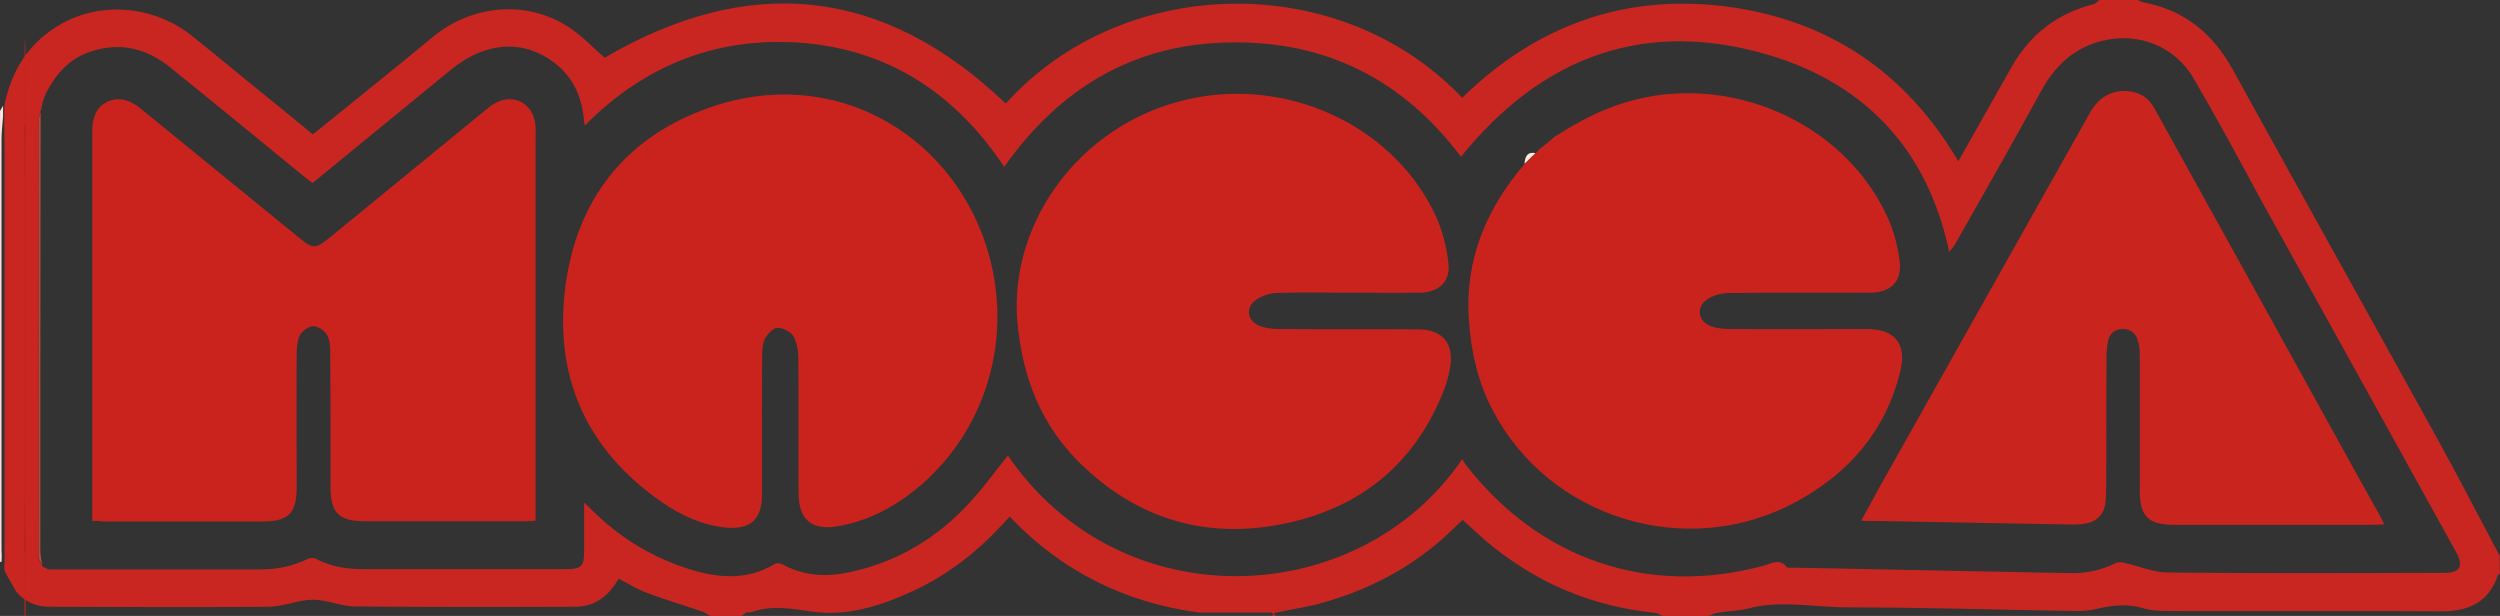
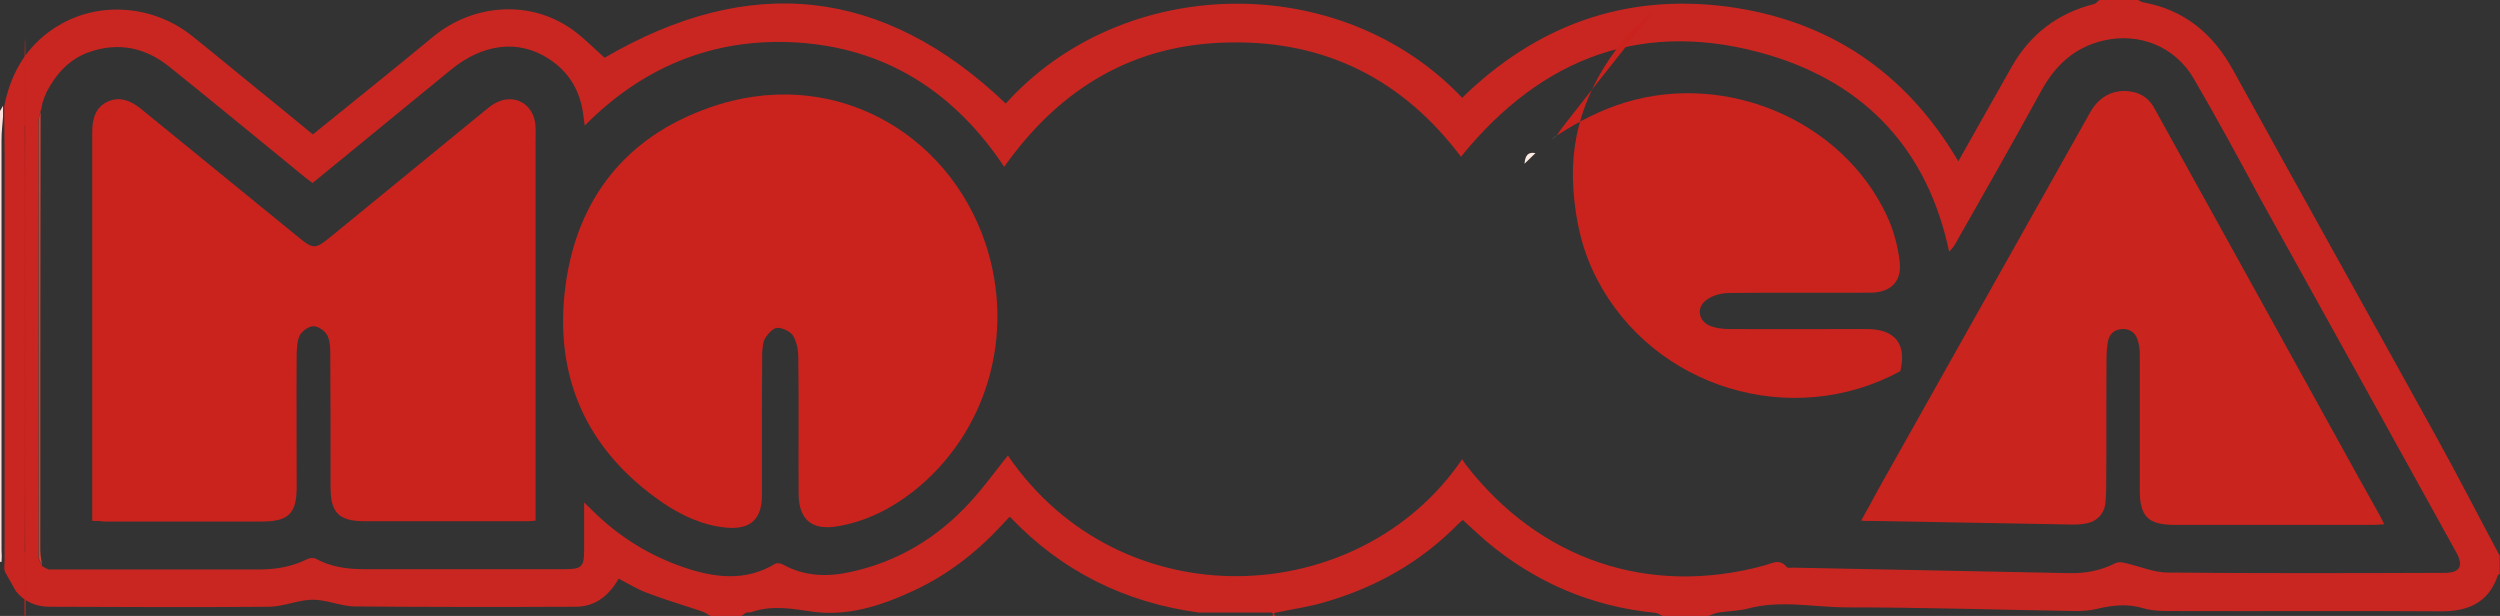
<svg xmlns="http://www.w3.org/2000/svg" xmlns:xlink="http://www.w3.org/1999/xlink" version="1.1" id="Layer_1" x="0px" y="0px" viewBox="0 0 818.3 201.6" style="enable-background:new 0 0 818.3 201.6;" xml:space="preserve">
  <rect x="0" y="0" width="818.3" height="201.6" fill="#333333" stroke="none" />
  <style type="text/css">
	.st0{clip-path:url(#SVGID_2_);}
	.st1{clip-path:url(#SVGID_4_);}
	.st2{clip-path:url(#SVGID_6_);}
	.st3{fill:#CA2621;}
	.st4{fill:#FDDFDE;}
	.st5{fill:#C7231F;}
	.st6{fill:#C44438;}
	.st7{fill:#C43733;}
	.st8{fill:#CA231E;}
	.st9{fill:#CA241E;}
	.st10{fill:#FCEBE5;}
</style>
  <g>
    <defs>
      <rect id="SVGID_1_" x="0" y="0" width="818.3" height="201.6" />
    </defs>
    <clipPath id="SVGID_2_">
      <use xlink:href="#SVGID_1_" style="overflow:visible;" />
    </clipPath>
    <g class="st0">
      <defs>
        <rect id="SVGID_3_" x="0" y="0" width="818.2" height="201.6" />
      </defs>
      <clipPath id="SVGID_4_">
        <use xlink:href="#SVGID_3_" style="overflow:visible;" />
      </clipPath>
      <g class="st1">
        <defs>
          <rect id="SVGID_5_" x="0" y="0" width="818.3" height="201.6" />
        </defs>
        <clipPath id="SVGID_6_">
          <use xlink:href="#SVGID_5_" style="overflow:visible;" />
        </clipPath>
        <g class="st2">
          <path class="st3" d="M687.2,0c4.2,0,8.4,0,12.6,0c0.6,0.3,1.2,0.7,1.9,0.8c13.4,2.5,22.7,10.3,29.2,22.1      c22.1,40.1,44.4,80,66.5,120c7.2,13,13.9,26.1,20.9,39.2c0,1.9,0,3.8,0,5.7c-0.2,0.2-0.6,0.3-0.7,0.5c-3,8.9-9.6,11.8-18.5,11.8      c-29-0.2-57.9,0-86.9-0.1c-3.5,0-7.3,0.1-10.6-0.9c-5.3-1.6-10.2-1-15.3,0.2c-2.3,0.6-4.8,0.7-7.2,0.7      c-24.9-0.4-49.7-1.2-74.6-1.2c-10.8,0-21.6-2.5-32.4,0.4c-3.1,0.8-6.4,0.8-9.6,1.3c-1.2,0.2-2.4,0.8-3.6,1.2      c-4.8,0-9.7,0-14.5,0c-0.9-0.4-1.7-1-2.6-1.1c-21-2.1-39.4-10-55.5-23.6c-2.5-2.2-5-4.5-7.5-6.8c-0.6,0.5-1.2,1-1.7,1.5      c-12.2,12.4-26.9,20.6-43.5,25.4c-5,1.5-10.2,2.2-15.3,3.3c-0.7,0.2-2.2,0.1-0.6,1.3c-0.4,0-0.8,0-1.3,0      c0.1-0.3,0.3-0.5,0.4-0.8c-0.3-0.1-0.5-0.4-0.8-0.4c-7.9,0-15.7,0-23.6,0c-24.2-3.3-44.9-13.5-61.9-31.4c-1.1,1.2-2,2.1-2.9,3.1      c-8.3,8.9-17.8,16.2-28.9,21.3c-10.4,4.8-21.3,8.3-32.8,6.7c-6.8-1-13.4-2.2-20.1,0.2c-0.5,0.2-1.1-0.1-1.5,0.1      c-0.6,0.3-1.1,0.8-1.7,1.1c-3.4,0-6.7,0-10.1,0c-0.9-0.5-1.8-1.2-2.8-1.5c-5.9-2-12-3.8-17.8-6c-3.3-1.2-6.3-3.1-9.4-4.7      c-3.3,5.7-7.7,9.2-14.2,9.2c-24,0.1-48,0.1-72-0.1c-4.6,0-9.2-2.2-13.9-2.2c-4.7,0-9.4,2.2-14.2,2.3c-24,0.2-48,0.1-72,0      c-4.3,0-8.2-1.6-11-5.1c-1.2-2.1-2.4-4.3-3.6-6.4c-0.1-0.3-0.1-0.7-0.2-1c0-0.8,0.1-1.7,0.1-2.5c0-44.5,0-88.9,0-133.4      c0-4-0.1-8-0.1-11.9c0-1.2,0-2.4,0-3.6c2.3-11.7,8.2-21,18.7-26.9c13.4-7.5,30.6-5.8,42.8,4c6.3,5,12.5,10.2,18.8,15.3      c6.9,5.6,13.8,11.2,20.7,16.9c13.3-10.8,26.5-21.3,39.4-32c12.5-10.3,30.2-12.1,43.9-3.4c4.5,2.8,8.3,6.9,12.2,10.3      C245-8.6,288.9-4.6,329.2,33.9C367.5-8.6,438.6-10.1,478.6,32c24.1-23.5,52.8-34.1,86.2-29.9c33.4,4.3,58.9,21.3,76.2,50.7      c6-10.6,11.7-20.8,17.5-31c6.1-10.7,15.1-17.5,27-20.5C686.1,1.1,686.6,0.4,687.2,0z M14.6,31.6c-0.2,0.7-0.5,1.3-0.7,2      c-0.1,0.4-0.1,0.7-0.2,1.1c-0.2,0.6-0.3,1.3-0.5,1.9c0,0,0,0,0,0c-0.2,1.2-0.7,2.4-0.7,3.6c-0.1,47.3-0.1,94.5,0,141.8      c0,1.1,0.8,2.2,1.2,3.2c0.2,0,0.3,0.1,0.3,0.3c0.6,0.3,1.2,0.6,1.8,0.9c23,0,46,0,69,0c5.5,0,10.8-0.9,15.8-3.4      c0.8-0.4,2.1-0.5,2.8-0.1c5,2.7,10.3,3.4,15.8,3.4c21.9,0,43.9,0,65.8,0c5.4,0,6.2-0.8,6.2-6.2c0-5,0-9.9,0-15.6      c1.4,1.3,2.1,2,2.8,2.7c8.5,8.4,18.3,14.5,29.5,18.4c10.2,3.5,20.4,4.9,30.3-1.1c0.6-0.3,1.8-0.1,2.5,0.3      c6.9,3.8,14.3,4.1,21.7,2.5c15.7-3.3,28.8-11.2,39.6-23c4.4-4.8,8.2-10.1,12.3-15.2c37,54.2,115,50.7,148.7,1.2      c0.4,0.6,0.7,1.2,1.1,1.7c24.1,31.2,59.9,43.4,97.8,33.1c2.5-0.7,5-2.4,7.3,0.5c0.3,0.4,1.4,0.2,2.1,0.2      c30.2,0.6,60.4,1.2,90.7,1.8c5.2,0.1,10.2-0.9,14.9-3.3c0.8-0.4,2.1-0.3,3.1,0c4.7,1,9.3,3.1,13.9,3.1      c30.2,0.3,60.5,0.2,90.7,0.1c5,0,6.2-2.2,3.9-6.5c-21.3-38.5-42.6-77-64-115.5C733,52.3,725.8,39,718.1,25.8      c-6.1-10.6-18-15.3-29.7-12.5c-9.4,2.2-15.7,8.1-20.3,16.5c-9.2,16.8-18.7,33.5-28.2,50.2c-0.5,0.9-1.3,1.7-1.9,2.4      c-7-33.2-27.2-54.8-58.7-64.3c-40.7-12.2-74.5,0.3-101.1,33.2c-18.8-25-44-38-75.6-37.4C371,14.3,346.8,29,328.7,54.6      c-15.8-23.7-37.3-38-65.3-40.5c-27.7-2.4-51.9,6.7-72,27c-0.2-1.7-0.4-2.7-0.5-3.7c-1-7.7-4.7-13.9-11.2-18.1      c-9.9-6.5-21.6-5.1-32.2,3.6c-8.8,7.2-17.7,14.5-26.5,21.7c-6.2,5.1-12.5,10.2-18.7,15.3c-1-0.7-1.7-1.3-2.5-1.9      C85.1,46,70.3,33.8,55.5,21.9c-7.8-6.3-16.6-8.2-26.2-4.9c-6.6,2.3-10.9,7.1-14.1,13.2C15,30.7,14.8,31.1,14.6,31.6L14.6,31.6z       M8.5,41.1c-0.2,0-0.4,0-0.6,0c0,46.5,0,93,0,139.6c0.2,0,0.4,0,0.6,0C8.5,134.1,8.5,87.6,8.5,41.1z" />
          <path class="st4" d="M0.5,183.9l-0.3,0l-0.3,0c0-49.1,0-98.3,0-147.4c0.4-0.6,0.7-1.2,1.1-1.9c0,1.2,0,2.4,0,3.6      c-0.2,2.5-0.5,5-0.5,7.5c0,44.8,0,89.6,0,134.4C0.6,181.4,0.6,182.7,0.5,183.9z" />
          <ellipse class="st5" cx="8.2" cy="110.9" rx="0.4" ry="98.7" />
          <path class="st6" d="M13.3,36.6c-0.1,47.8-0.1,95.6-0.1,143.4c0,1.7,0.4,3.5,0.6,5.2c-0.4-1.1-1.2-2.2-1.2-3.2      c0-47.3,0-94.5,0-141.8C12.6,39,13,37.8,13.3,36.6z" />
-           <path class="st7" d="M5,193.5c-1.2-2.1-2.4-4.3-3.6-6.4C2.6,189.2,3.8,191.4,5,193.5z" />
          <path class="st6" d="M15.1,30.2c-0.2,0.4-0.3,0.9-0.5,1.3C14.8,31.1,15,30.7,15.1,30.2z" />
          <path class="st6" d="M14.6,31.6c-0.2,0.7-0.5,1.3-0.7,2C14.2,32.9,14.4,32.2,14.6,31.6z" />
          <path class="st6" d="M13.8,34.7c-0.2,0.6-0.3,1.3-0.5,1.9C13.4,35.9,13.6,35.3,13.8,34.7z" />
          <path class="st6" d="M14,185.5c0.6,0.3,1.2,0.6,1.8,0.9C15.3,186.1,14.6,185.8,14,185.5z" />
          <path class="st8" d="M30.2,170.5c0-2.5,0-4.5,0-6.5c0-40.3,0-80.6,0-120.9c0-4.3,1.1-8.1,5.2-9.9c3.9-1.7,7.5-0.2,10.7,2.4      c17.3,14.1,34.6,28.2,51.9,42.3c4.5,3.7,5.3,3.6,10-0.2c16.9-13.8,33.7-27.6,50.6-41.4c1.2-1,2.4-2,3.8-2.7      c5.9-3,12,0.3,12.8,6.9c0.2,1.9,0.1,3.8,0.1,5.7c0,40.3,0,80.6,0,120.9c0,1,0,2.1,0,3.3c-1.1,0.1-1.9,0.2-2.8,0.2      c-17.7,0-35.5,0-53.2,0c-8.4,0-11.1-2.8-11.1-11.1c0-14.8,0-29.6-0.1-44.4c0-1.9-0.2-4.2-1.2-5.7c-0.8-1.3-2.9-2.7-4.4-2.6      c-1.5,0-3.5,1.5-4.3,2.8c-0.9,1.7-1,4-1.1,6.1c-0.1,14.6,0,29.2,0,43.8c0,8.6-2.7,11.2-11.4,11.2c-17.3,0-34.6,0-51.9,0      C32.8,170.5,31.7,170.5,30.2,170.5z" />
-           <path class="st8" d="M441.1,95.8c-7.8,0-15.5-0.2-23.3,0.1c-2.3,0.1-5,1-6.9,2.4c-3.3,2.5-2.6,6.7,1.2,8.3      c2,0.8,4.3,1.1,6.4,1.1c15.2,0.1,30.4,0,45.6,0.1c8.1,0,12,4.7,10.5,12.7c-0.4,2.4-1,4.7-1.9,7c-9.5,24.4-27.5,38.9-52.8,44      c-25.4,5.1-47.8-1.7-66.4-19.9c-12.9-12.7-18.9-28.4-20.5-46.4c-2.8-32.8,21.5-66.7,59.3-73.4c31.9-5.6,64.7,10.7,77.7,39      c2.2,4.8,3.5,10.1,4.1,15.3c0.7,6.1-3.1,9.6-9.3,9.7C457.1,95.9,449.1,95.8,441.1,95.8C441.1,95.8,441.1,95.8,441.1,95.8z" />
-           <path class="st8" d="M509.8,44.2c7-4.5,14.3-8.3,22.3-10.7c33.4-10.1,71.1,6.2,85.5,37.1c2.2,4.7,3.6,9.9,4.2,15      c0.8,6.6-3,10.2-9.7,10.2c-15.3,0.1-30.7-0.1-46,0.1c-2.5,0-5.3,0.7-7.3,2.1c-3.8,2.5-3,7.3,1.3,8.8c1.9,0.7,4.1,0.9,6.2,0.9      c14.9,0.1,29.8,0,44.7,0c9.2,0,13.2,4.8,11,13.8c-4.7,19.5-16.8,33.4-34.2,42.8c-35.6,19.3-80.8,5.5-99.3-30.2      c-4.8-9.2-7-19-7.7-29.3c-1.4-19.8,5.7-36.5,18.3-51.2c1.2-1.2,2.4-2.3,3.6-3.5c0.2-0.2,0.3-0.3,0.5-0.5c0.7-0.6,1.3-1.2,2-1.8      c0.9-0.7,1.7-1.4,2.6-2.1C508.4,45.2,509.1,44.7,509.8,44.2z" />
+           <path class="st8" d="M509.8,44.2c7-4.5,14.3-8.3,22.3-10.7c33.4-10.1,71.1,6.2,85.5,37.1c2.2,4.7,3.6,9.9,4.2,15      c0.8,6.6-3,10.2-9.7,10.2c-15.3,0.1-30.7-0.1-46,0.1c-2.5,0-5.3,0.7-7.3,2.1c-3.8,2.5-3,7.3,1.3,8.8c1.9,0.7,4.1,0.9,6.2,0.9      c14.9,0.1,29.8,0,44.7,0c9.2,0,13.2,4.8,11,13.8c-35.6,19.3-80.8,5.5-99.3-30.2      c-4.8-9.2-7-19-7.7-29.3c-1.4-19.8,5.7-36.5,18.3-51.2c1.2-1.2,2.4-2.3,3.6-3.5c0.2-0.2,0.3-0.3,0.5-0.5c0.7-0.6,1.3-1.2,2-1.8      c0.9-0.7,1.7-1.4,2.6-2.1C508.4,45.2,509.1,44.7,509.8,44.2z" />
          <path class="st8" d="M249.4,139c0,7.7,0,15.3,0,23c0,7.9-3.7,11.4-11.6,10.7c-7.8-0.7-14.8-4-21.1-8.3      c-24.9-17.2-35.5-41.3-31.6-70.9c3.8-28.4,19.7-48.6,46.9-58.2c39.8-14.2,78.3,7.6,90.6,44.5c9.9,29.8,0.4,62-23.6,81      c-7.3,5.7-15.4,9.8-24.5,11.4c-8.7,1.6-13.1-2-13.1-10.8c-0.1-14.8,0.1-29.6-0.1-44.4c0-2.4-0.5-5.1-1.7-7.1      c-0.9-1.4-3.4-2.6-5.1-2.6c-1.4,0-3.1,1.9-4,3.3c-0.8,1.3-0.9,3.2-1,4.8C249.4,123.2,249.4,131.1,249.4,139z" />
          <path class="st9" d="M609.2,170.4c2.1-3.7,3.9-7.1,5.7-10.4c23.1-41.1,46.2-82.2,69.3-123.3c3.1-5.5,8.2-7.8,14-6.6      c3.2,0.7,5.5,2.6,7,5.4c20,36.1,40,72.2,59.9,108.3c4.6,8.3,9.2,16.7,13.9,25c0.4,0.8,0.8,1.6,1.4,2.8c-1.5,0.1-2.6,0.2-3.7,0.2      c-21.6,0-43.2,0-64.9,0c-8.6,0-11.4-2.7-11.4-11.2c0-14.8,0-29.6,0-44.4c0-1.8-0.2-3.6-0.8-5.2c-0.7-2.1-2.5-3.4-4.9-3.3      c-2.5,0.1-4.2,1.5-4.7,3.9c-0.4,2-0.5,4.2-0.5,6.2c-0.1,14,0,27.9-0.1,41.9c0,1.8-0.1,3.6-0.3,5.3c-0.5,3.3-2.8,5.7-6.1,6.3      c-1.4,0.3-2.9,0.4-4.4,0.4c-22.2-0.4-44.5-0.8-66.7-1.2C611.2,170.6,610.5,170.5,609.2,170.4z" />
          <path class="st10" d="M502.6,50.1c-1.2,1.2-2.4,2.3-3.6,3.5C499.2,51.5,499.7,49.6,502.6,50.1z" />
-           <path class="st10" d="M505.1,47.9c-0.7,0.6-1.3,1.2-2,1.8C503.7,49.1,504.4,48.5,505.1,47.9z" />
          <path class="st10" d="M509.8,44.2c-0.7,0.5-1.4,1.1-2.1,1.6C508.4,45.2,509.1,44.7,509.8,44.2z" />
        </g>
      </g>
    </g>
  </g>
</svg>